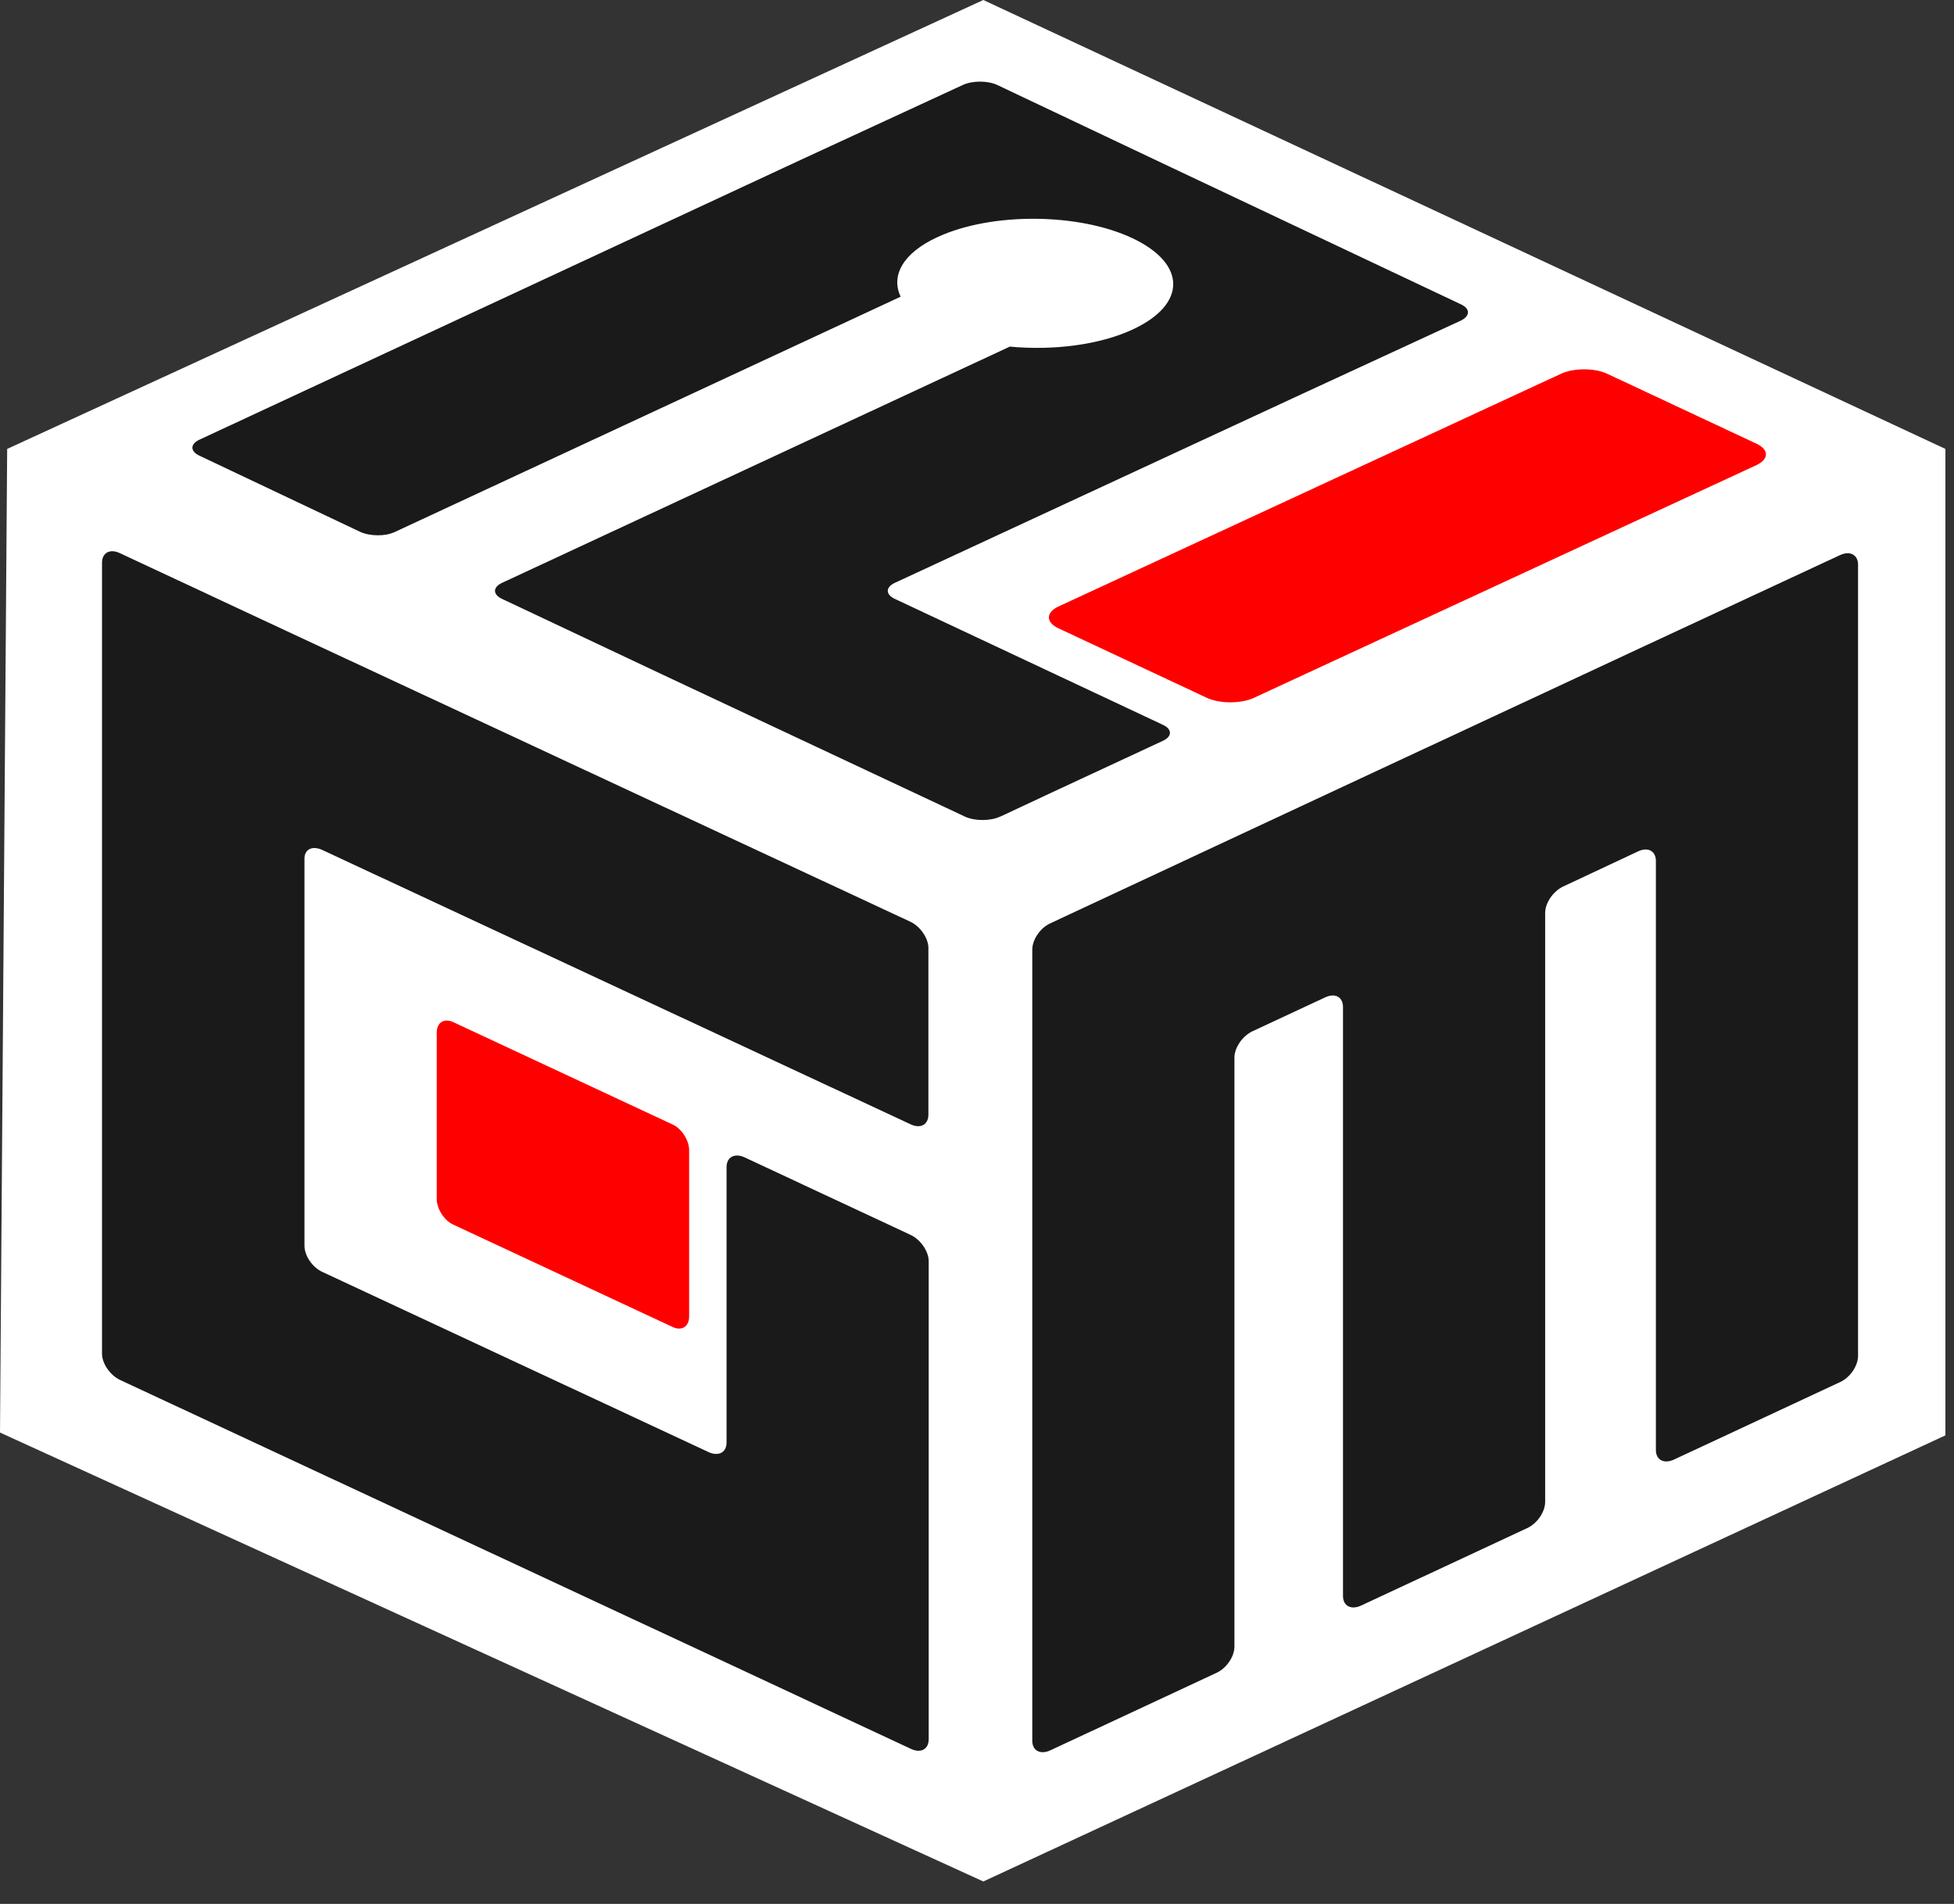
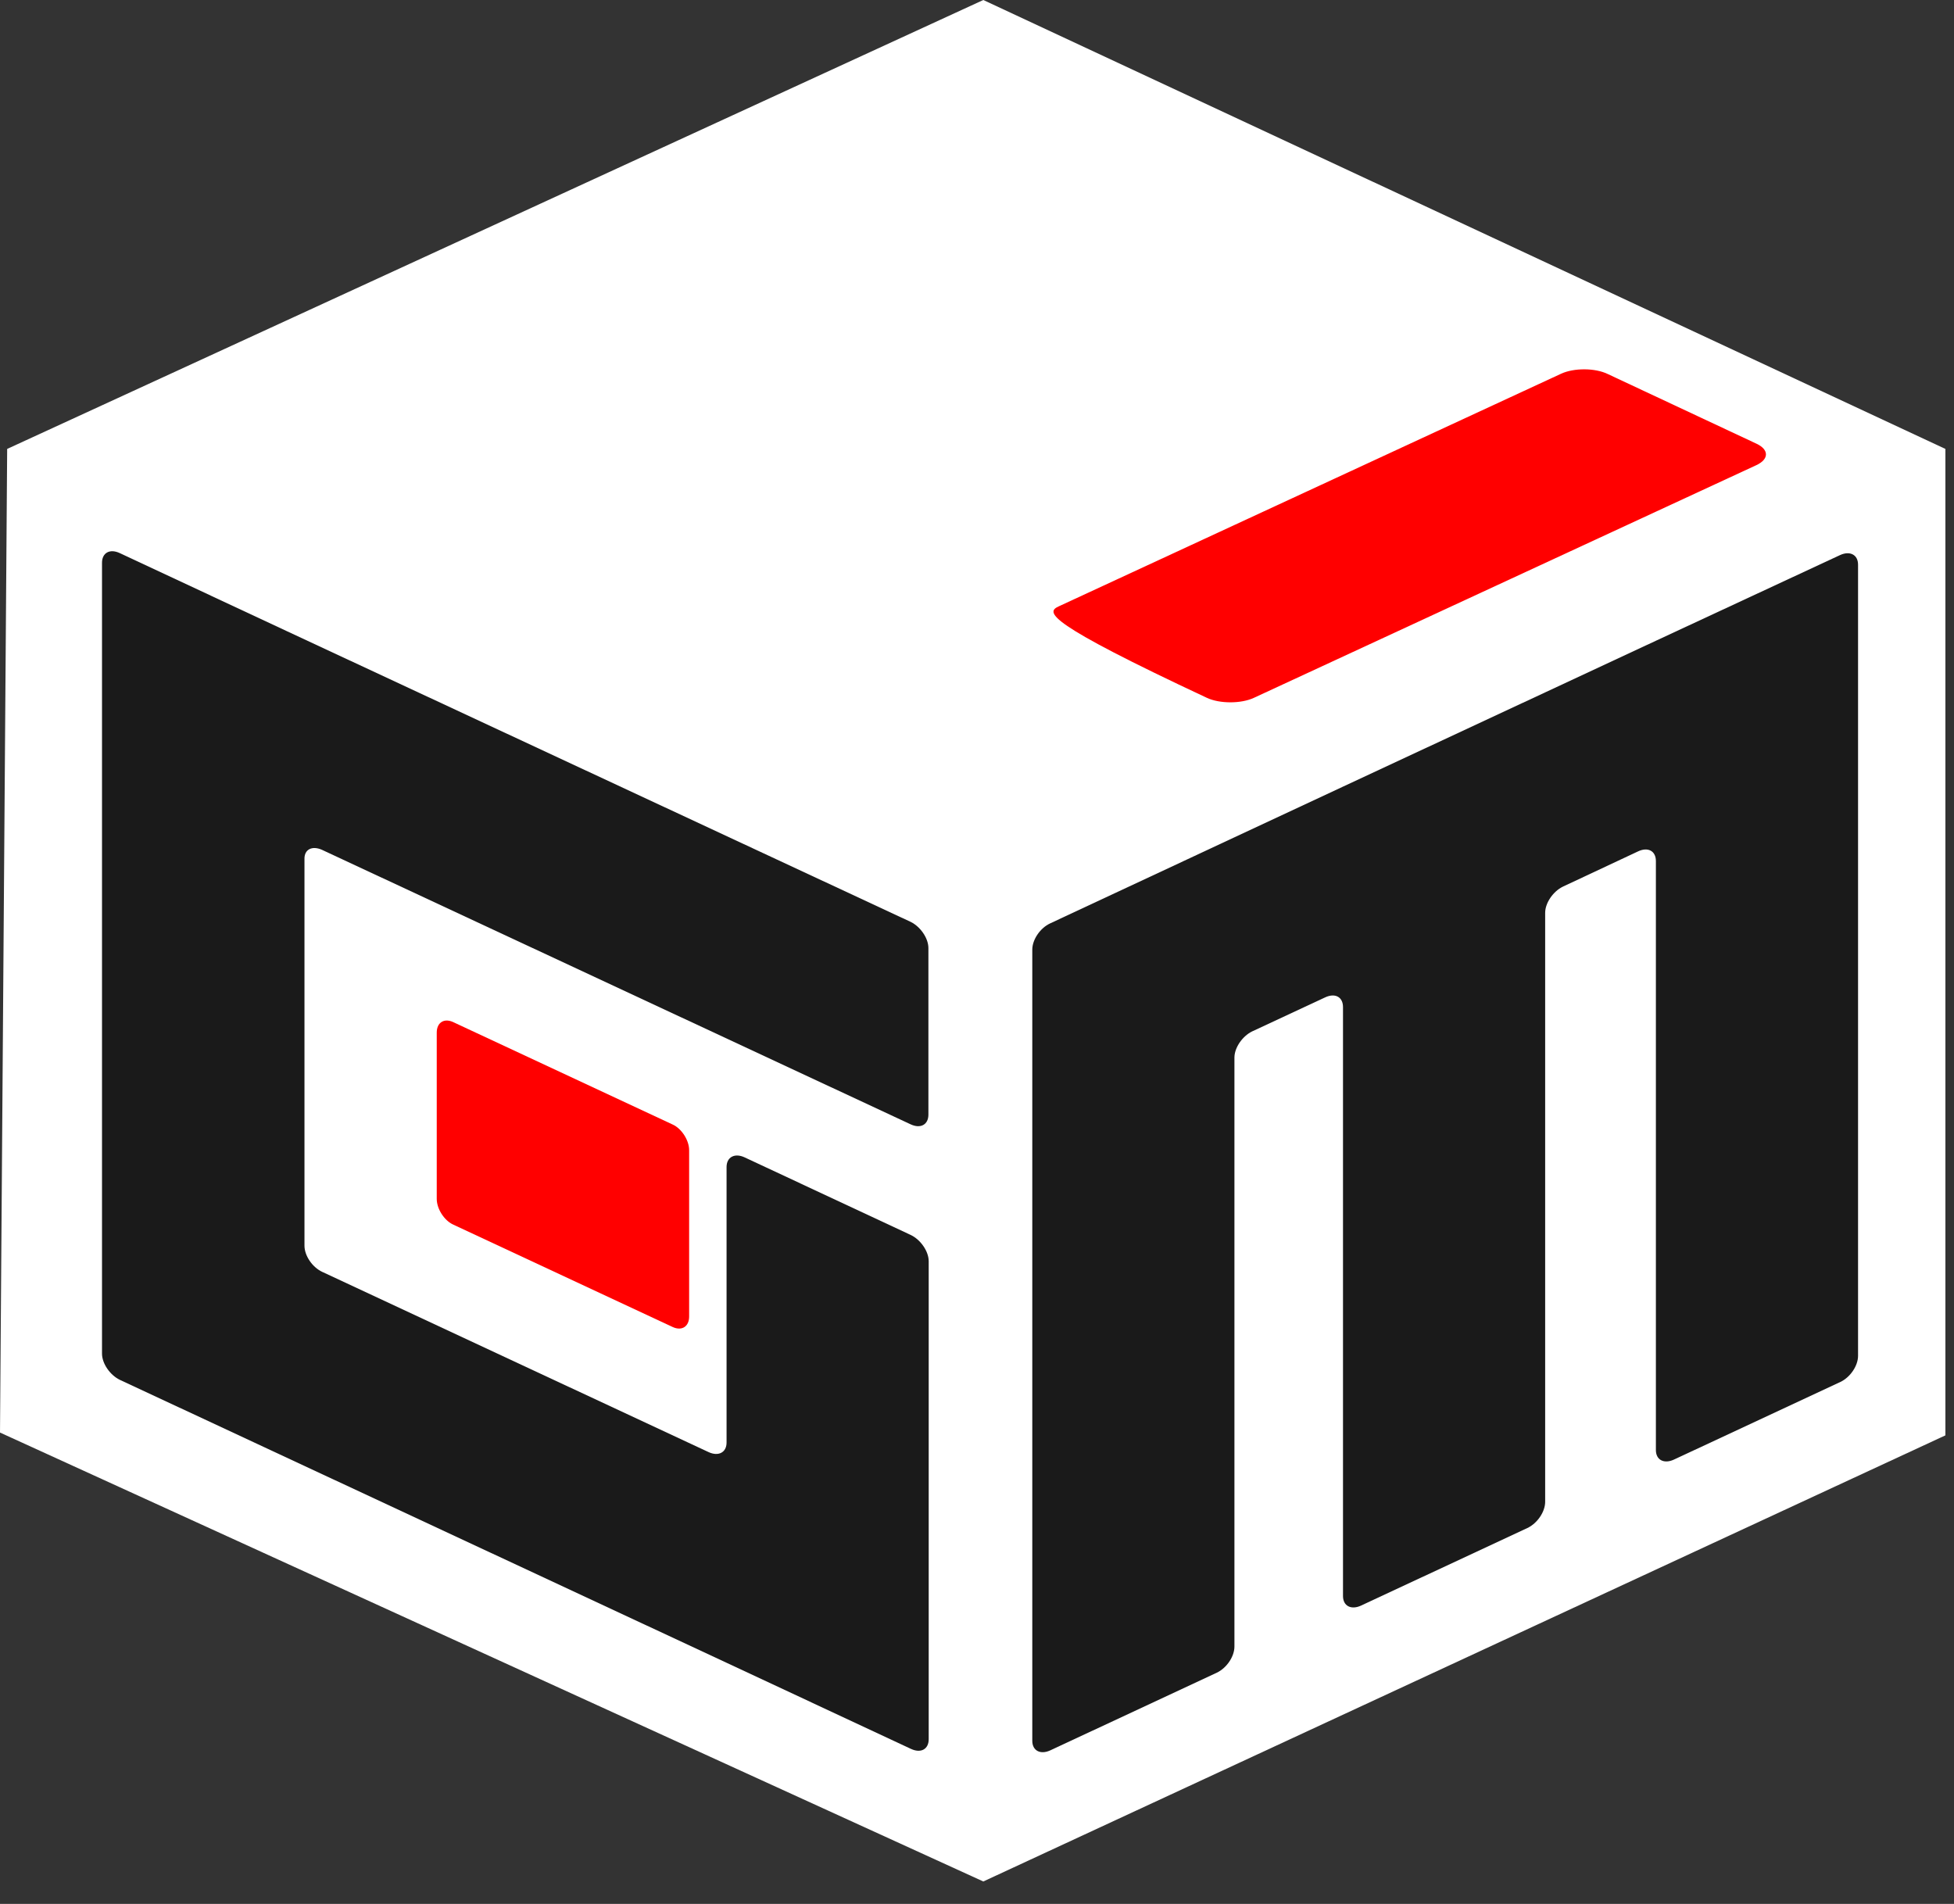
<svg xmlns="http://www.w3.org/2000/svg" width="78" height="76" viewBox="0 0 78 76" fill="none">
  <rect x="0" y="0" width="78" height="76" fill="#333333" stroke="none" />
  <path fill-rule="evenodd" clip-rule="evenodd" d="M39.252 75.104L77.657 57.296V17.92L39.252 0L0.286 17.92L0 57.184" fill="white" />
  <path d="M12.851 33.922L36.35 44.88C36.749 45.067 37.06 44.893 37.06 44.494V37.844C37.06 37.446 36.736 36.985 36.35 36.798L11.419 25.18L4.782 22.079C4.383 21.892 4.072 22.067 4.072 22.465V29.102V47.396V54.033C4.072 54.432 4.396 54.892 4.782 55.079L29.003 66.374L36.363 69.811C36.761 69.998 37.072 69.824 37.072 69.425V62.775V50.347C37.072 49.949 36.749 49.488 36.363 49.301L29.725 46.2C29.327 46.014 29.003 46.188 29.003 46.586V57.582C29.003 57.981 28.679 58.143 28.293 57.968L12.864 50.771C12.465 50.584 12.154 50.123 12.154 49.725V34.295C12.142 33.909 12.453 33.747 12.851 33.922Z" fill="#1A1A1A" />
  <path d="M26.861 52.975L18.082 48.878C17.733 48.716 17.434 48.255 17.434 47.857V41.219C17.434 40.821 17.721 40.634 18.082 40.796L26.861 44.893C27.21 45.055 27.509 45.516 27.509 45.914V52.552C27.509 52.95 27.222 53.137 26.861 52.975Z" fill="#FF0000" />
  <path d="M66.125 25.566L61.692 27.633L53.623 31.394L49.276 33.424L41.917 36.861C41.518 37.048 41.207 37.509 41.207 37.907V45.267V69.488C41.207 69.886 41.531 70.048 41.917 69.874L48.567 66.773C48.965 66.586 49.276 66.126 49.276 65.727V42.216C49.276 41.817 49.6 41.357 49.986 41.17L52.9 39.812C53.299 39.626 53.61 39.8 53.61 40.199V63.71C53.61 64.108 53.934 64.27 54.32 64.096L60.97 60.995C61.368 60.808 61.68 60.347 61.68 59.949V36.438C61.68 36.039 62.003 35.578 62.389 35.392L65.391 33.984C65.789 33.798 66.1 33.972 66.1 34.37V57.882C66.1 58.28 66.424 58.442 66.81 58.268L73.46 55.167C73.859 54.98 74.17 54.519 74.17 54.121V29.9V22.54C74.17 22.142 73.846 21.98 73.46 22.154L66.125 25.566Z" fill="#1A1A1A" />
-   <path d="M70.11 18.568L50.049 27.858C49.538 28.094 48.691 28.094 48.181 27.858L42.253 25.081C41.742 24.844 41.742 24.446 42.253 24.209L62.315 14.919C62.825 14.682 63.672 14.682 64.183 14.932L70.11 17.709C70.621 17.945 70.621 18.331 70.11 18.568Z" fill="#FF0000" />
-   <path d="M58.305 12.142L46.238 6.439L39.825 3.4C39.439 3.213 38.828 3.213 38.442 3.388L32.029 6.351L7.97 17.547C7.584 17.721 7.584 18.02 7.97 18.194L14.383 21.233C14.769 21.407 15.38 21.419 15.765 21.233L35.952 11.843C35.553 11.009 36.039 10.1 37.421 9.465C39.576 8.468 43.062 8.493 45.217 9.514C47.371 10.536 47.371 12.154 45.217 13.151C43.884 13.773 42.029 13.998 40.31 13.836L20.049 23.262C19.663 23.437 19.663 23.736 20.049 23.91L22.478 25.056L26.463 26.936L38.53 32.602C38.916 32.777 39.526 32.777 39.912 32.602L39.999 32.565L41.967 31.643L46.412 29.576C46.798 29.402 46.798 29.103 46.412 28.929L35.728 23.91C35.342 23.736 35.342 23.437 35.728 23.262L51.916 15.753L58.33 12.79C58.691 12.603 58.691 12.316 58.305 12.142Z" fill="#1A1A1A" />
+   <path d="M70.11 18.568L50.049 27.858C49.538 28.094 48.691 28.094 48.181 27.858C41.742 24.844 41.742 24.446 42.253 24.209L62.315 14.919C62.825 14.682 63.672 14.682 64.183 14.932L70.11 17.709C70.621 17.945 70.621 18.331 70.11 18.568Z" fill="#FF0000" />
</svg>